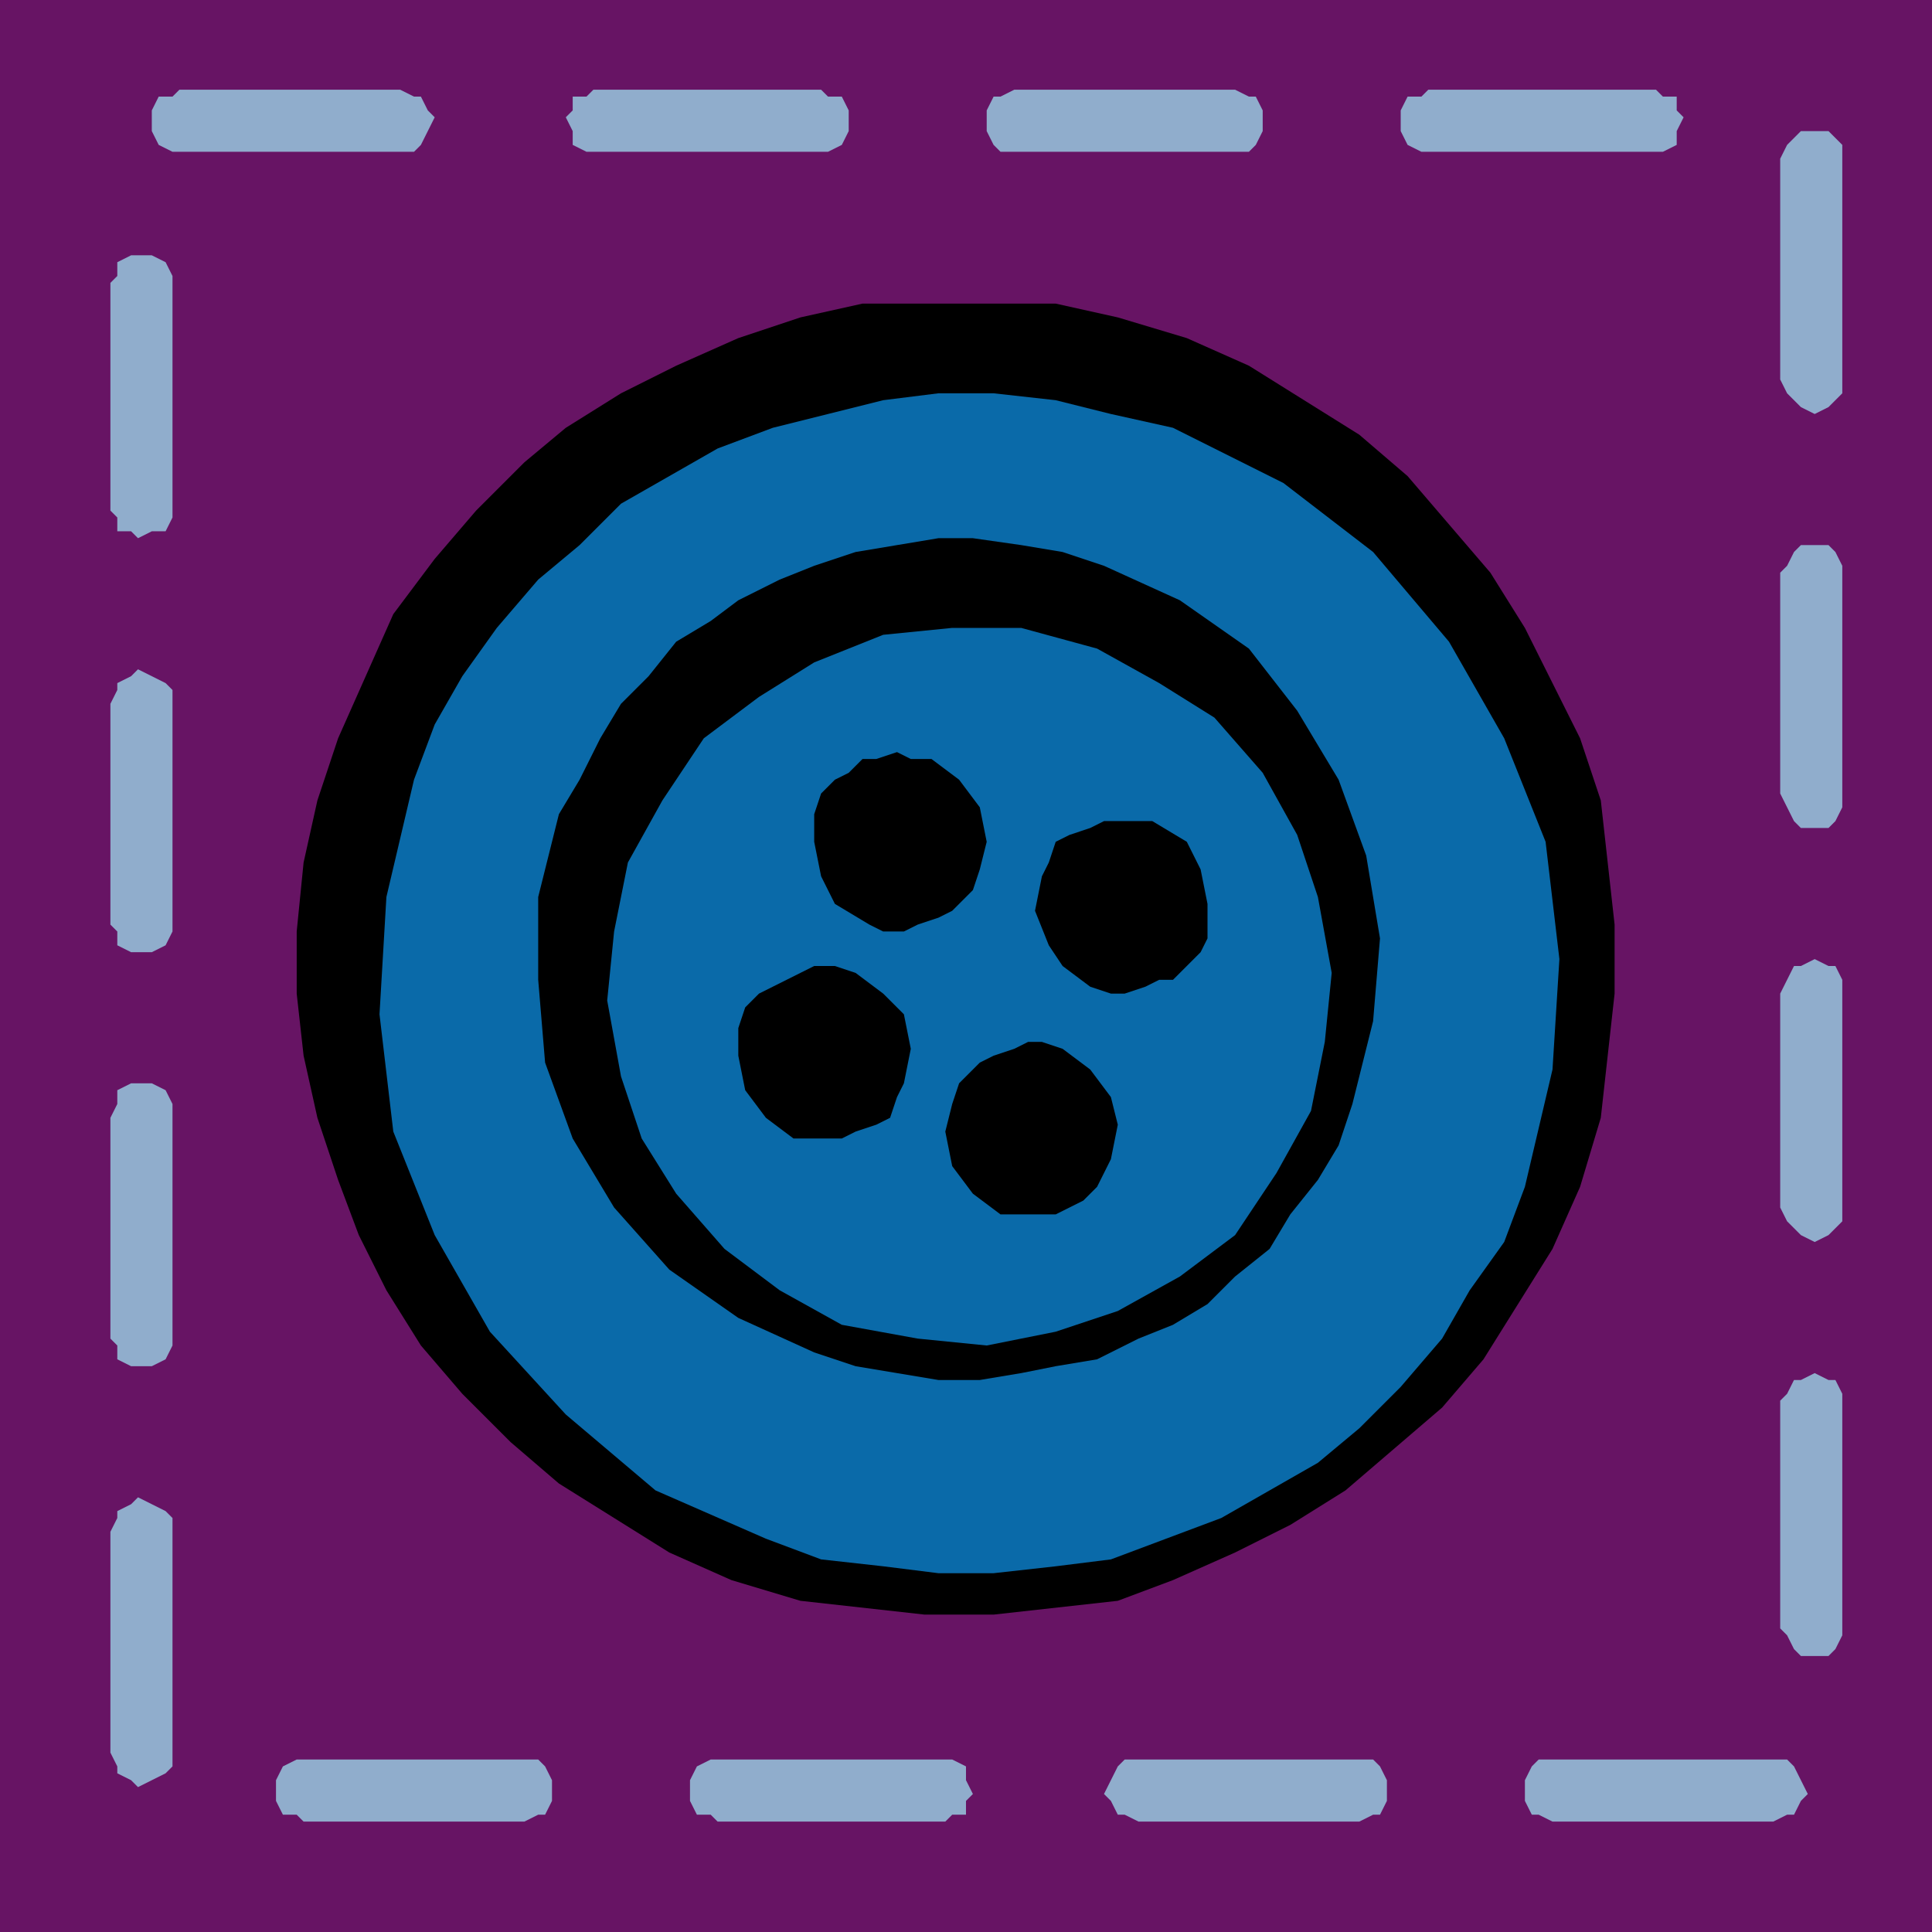
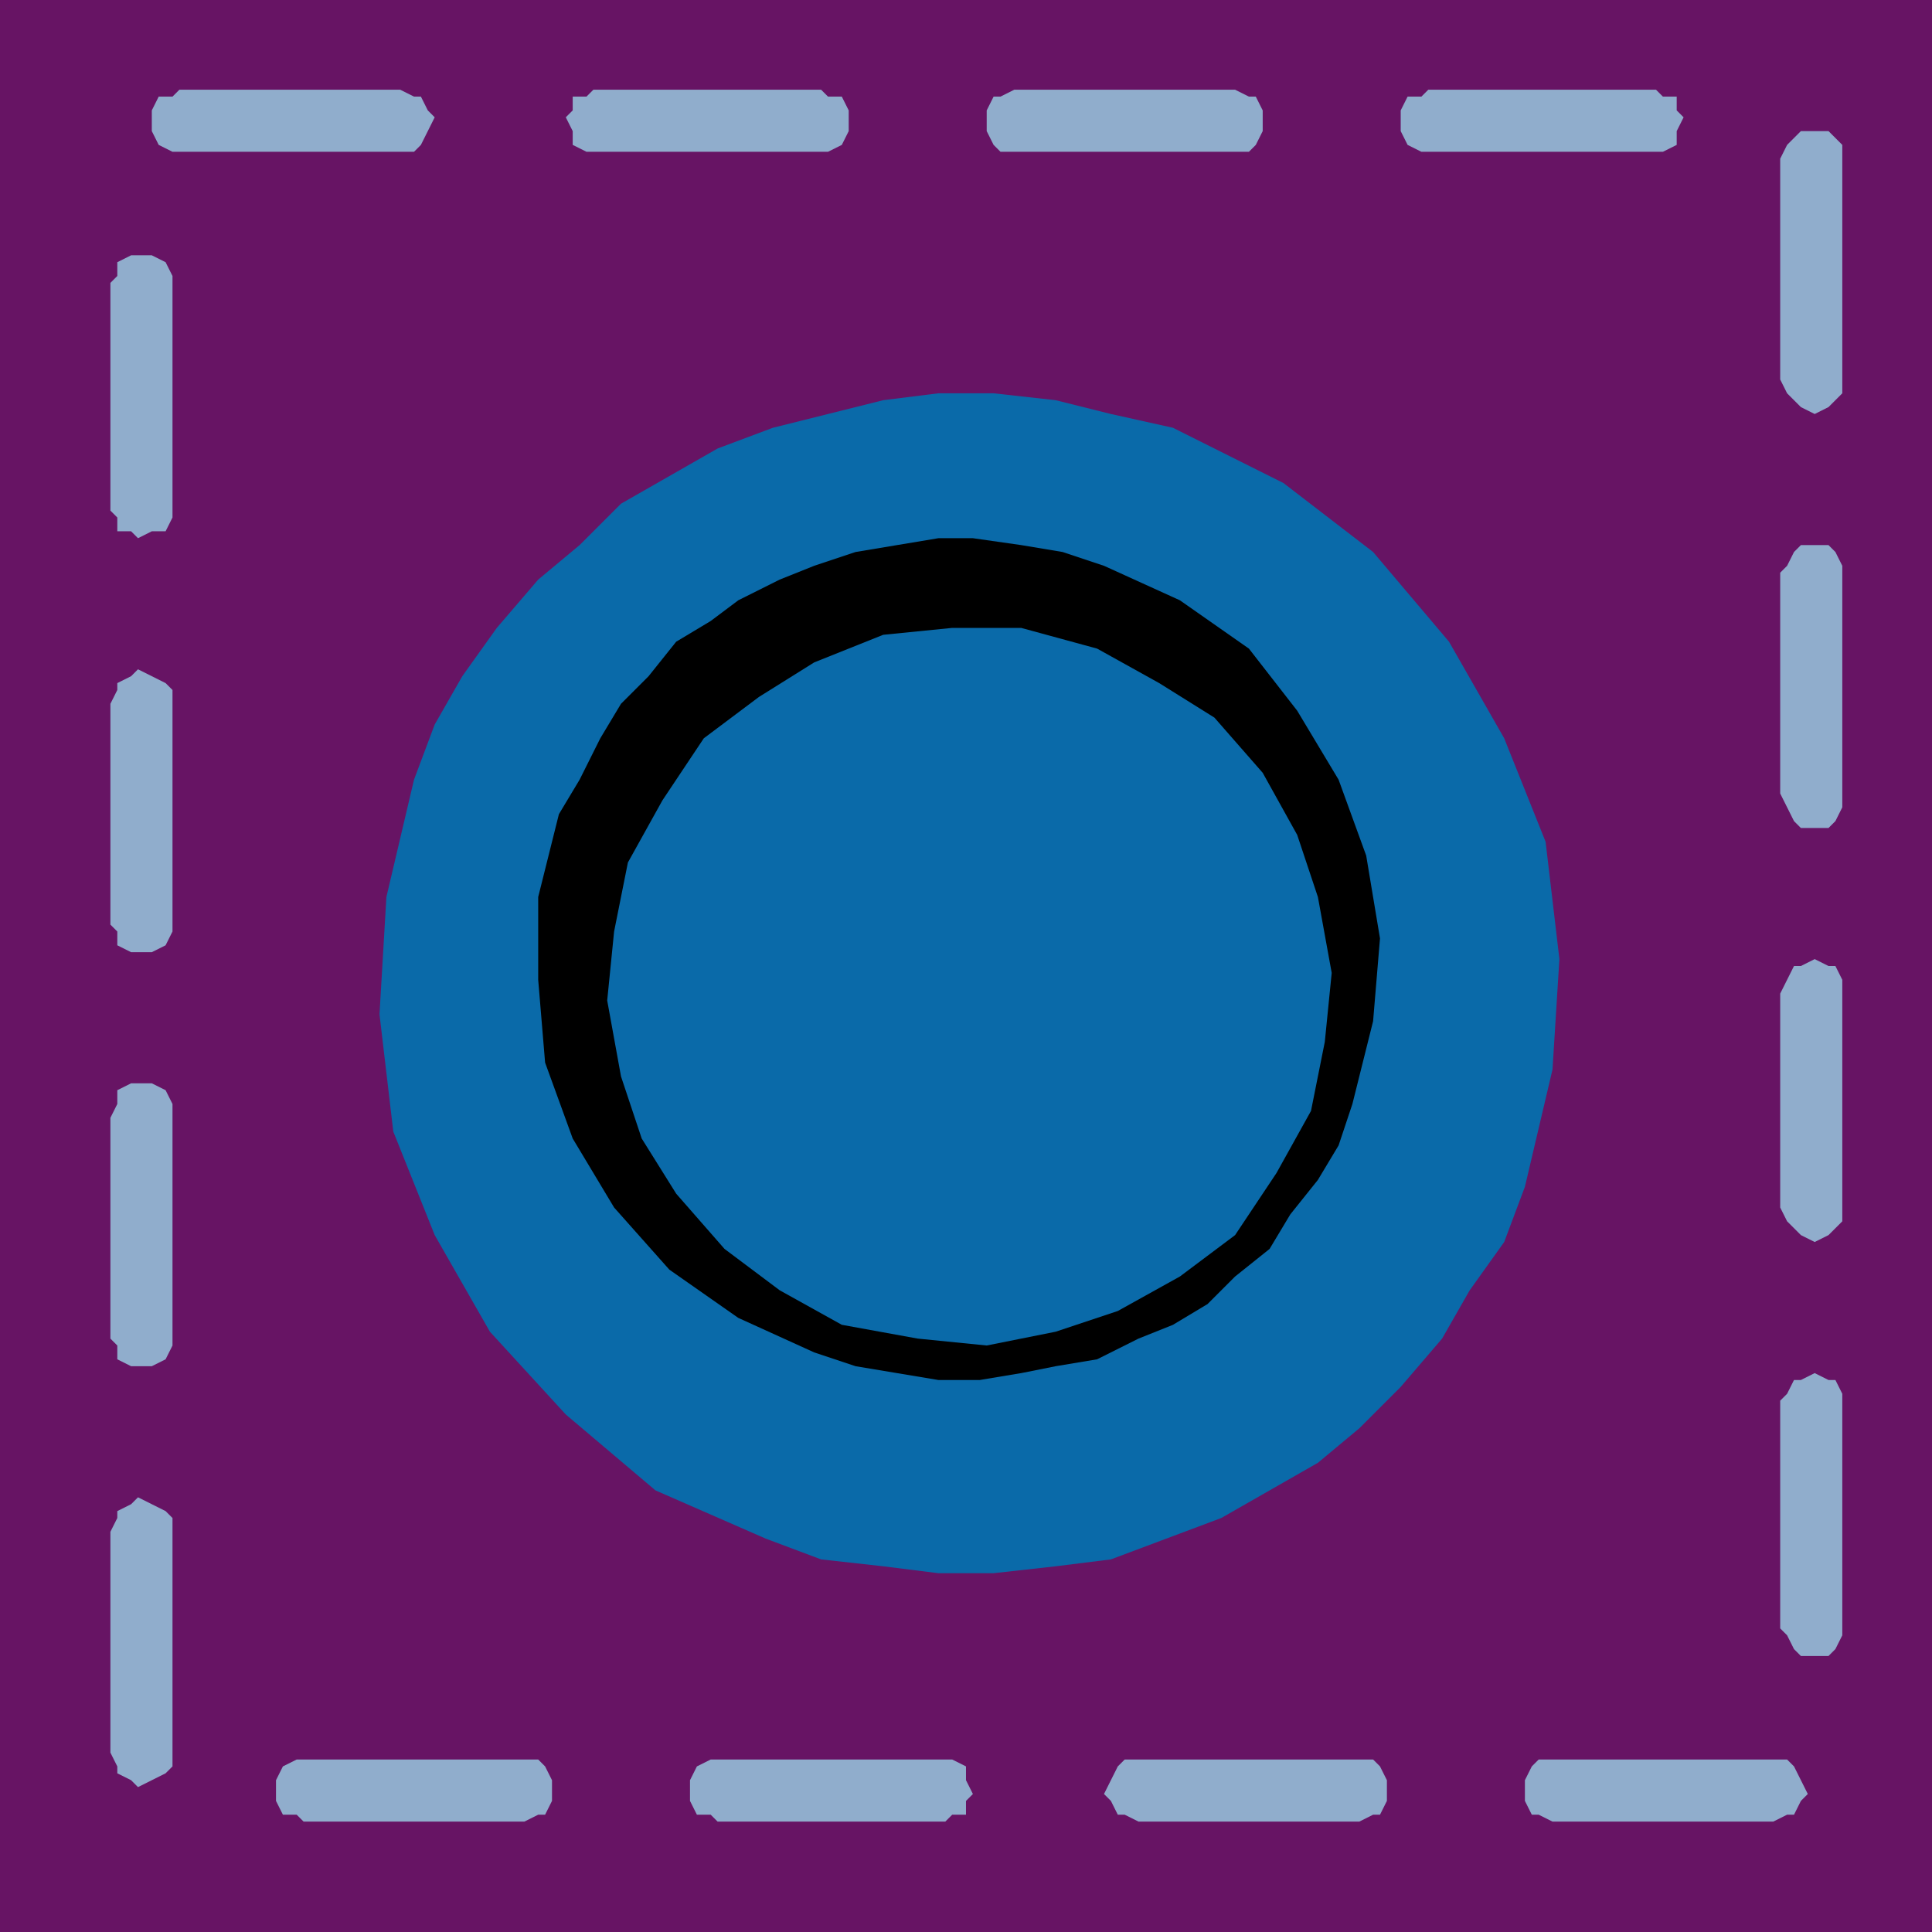
<svg xmlns="http://www.w3.org/2000/svg" fill-rule="evenodd" height="49.333" preserveAspectRatio="none" stroke-linecap="round" viewBox="0 0 280 280" width="49.333">
  <style>.brush1{fill:#000}.pen2{stroke:none}.brush4{fill:#0a6aa9}</style>
  <path class="pen2" style="fill:#671464" d="M283 280H0V-3h283v283z" />
  <path class="pen2" d="M58 22H25l-2-1-1-2v-3l1-2h2l1-1h32l2 1h1l1 2 1 1-1 2-1 2-1 1h-2zm61 0H85l-2-1v-2l-1-2 1-1v-2h2l1-1h33l1 1h2l1 2v3l-1 2-2 1h-1zm60 0h-34l-1-1-1-2v-3l1-2h1l2-1h32l2 1h1l1 2v3l-1 2-1 1h-2zm61 0h-34l-2-1-1-2v-3l1-2h2l1-1h33l1 1h2v2l1 1-1 2v2l-2 1h-1zm27 181v34l-1 2-1 1h-4l-1-1-1-2-1-1v-33l1-1 1-2h1l2-1 2 1h1l1 2v1zm0-59v33l-1 1-1 1-2 1-2-1-1-1-1-1-1-2v-31l1-2 1-2h1l2-1 2 1h1l1 2v2zm0-61v34l-1 2-1 1h-4l-1-1-1-2-1-2V83l1-1 1-2 1-1h4l1 1 1 2v1zm0-60v34l-1 1-1 1-2 1-2-1-1-1-1-1-1-2V23l1-2 1-1 1-1h4l1 1 1 1v2zm-42 232h34l1 1 1 2 1 2-1 1-1 2h-1l-2 1h-32l-2-1h-1l-1-2v-3l1-2 1-1h2zm-60 0h34l1 1 1 2v3l-1 2h-1l-2 1h-32l-2-1h-1l-1-2-1-1 1-2 1-2 1-1h2zm-61 0h34l2 1v2l1 2-1 1v2h-2l-1 1h-33l-1-1h-2l-1-2v-3l1-2 2-1h1zm-60 0h34l1 1 1 2v3l-1 2h-1l-2 1H44l-1-1h-2l-1-2v-3l1-2 2-1h1zM16 74V41l1-1v-2l2-1h3l2 1 1 2v35l-1 2h-2l-2 1-1-1h-2v-2l-1-1zm0 60v-32l1-2v-1l2-1 1-1 2 1 2 1 1 1v35l-1 2-2 1h-3l-2-1v-2l-1-1zm0 60v-32l1-2v-2l2-1h3l2 1 1 2v35l-1 2-2 1h-3l-2-1v-2l-1-1zm0 60v-32l1-2v-1l2-1 1-1 2 1 2 1 1 1v36l-1 1-2 1-2 1-1-1-2-1v-1l-1-2z" style="fill:#90adcc" />
-   <path class="pen2 brush1" d="m106 229-9-4-8-5-8-5-7-6-7-7-6-7-5-8-4-8-3-8-3-9-2-9-1-9v-9l1-10 2-9 3-9 4-9 4-9 6-8 6-7 7-7 6-5 8-5 8-4 9-4 9-3 9-2h28l9 2 10 3 9 4 8 5 8 5 7 6 6 7 6 7 5 8 4 8 4 8 3 9 1 9 1 9v10l-1 9-1 9-3 10-4 9-5 8-5 8-6 7-7 6-7 6-8 5-8 4-9 4-8 3-9 1-9 1h-10l-9-1-9-1-10-3z" />
  <path class="pen2 brush4" d="m111 223-16-7-13-11-11-12-8-14-6-15-2-17 1-17 4-17 3-8 4-7 5-7 6-7 6-5 6-6 7-4 7-4 8-3 8-2 8-2 8-1h8l9 1 8 2 9 2 16 8 13 10 11 13 8 14 6 15 2 17-1 16-4 17-3 8-5 7-4 7-6 7-6 6-6 5-7 4-7 4-8 3-8 3-8 1-9 1h-8l-8-1-9-1-8-3z" />
  <path class="pen2 brush1" d="m118 196-11-5-10-7-8-9-6-10-4-11-1-12v-12l3-12 3-5 3-6 3-5 4-4 4-5 5-3 4-3 6-3 5-2 6-2 6-1 6-1h5l7 1 6 1 6 2 11 5 10 7 7 9 6 10 4 11 2 12-1 12-3 12-2 6-3 5-4 5-3 5-5 4-4 4-5 3-5 2-6 3-6 1-5 1-6 1h-6l-6-1-6-1-6-2z" />
  <path class="pen2 brush4" d="m122 192-9-5-8-6-7-8-5-8-3-9-2-11 1-10 2-10 5-9 6-9 8-6 8-5 10-4 10-1h10l11 3 9 5 8 5 7 8 5 9 3 9 2 11-1 10-2 10-5 9-6 9-8 6-9 5-9 3-10 2-10-1-11-2z" />
-   <path class="pen2 brush1" d="m126 134-5-3-2-4-1-5v-4l1-3 2-2 2-1 2-2h2l3-1 2 1h3l4 3 3 4 1 5-1 4-1 3-1 1-2 2-2 1-3 1-2 1h-3l-2-1zm19 42-4-3-3-4-1-5 1-4 1-3 1-1 2-2 2-1 3-1 2-1h2l3 1 4 3 3 4 1 4-1 5-1 2-1 2-2 2-2 1-2 1h-8zm-30-11-4-3-3-4-1-5v-4l1-3 2-2 2-1 2-1 2-1 2-1h3l3 1 4 3 3 3 1 5-1 5-1 2-1 3-2 1-3 1-2 1h-7zm43-22-4-3-2-3-2-5 1-5 1-2 1-3 2-1 3-1 2-1h7l5 3 2 4 1 5v5l-1 2-2 2-2 2h-2l-2 1-3 1h-2l-3-1z" />
</svg>